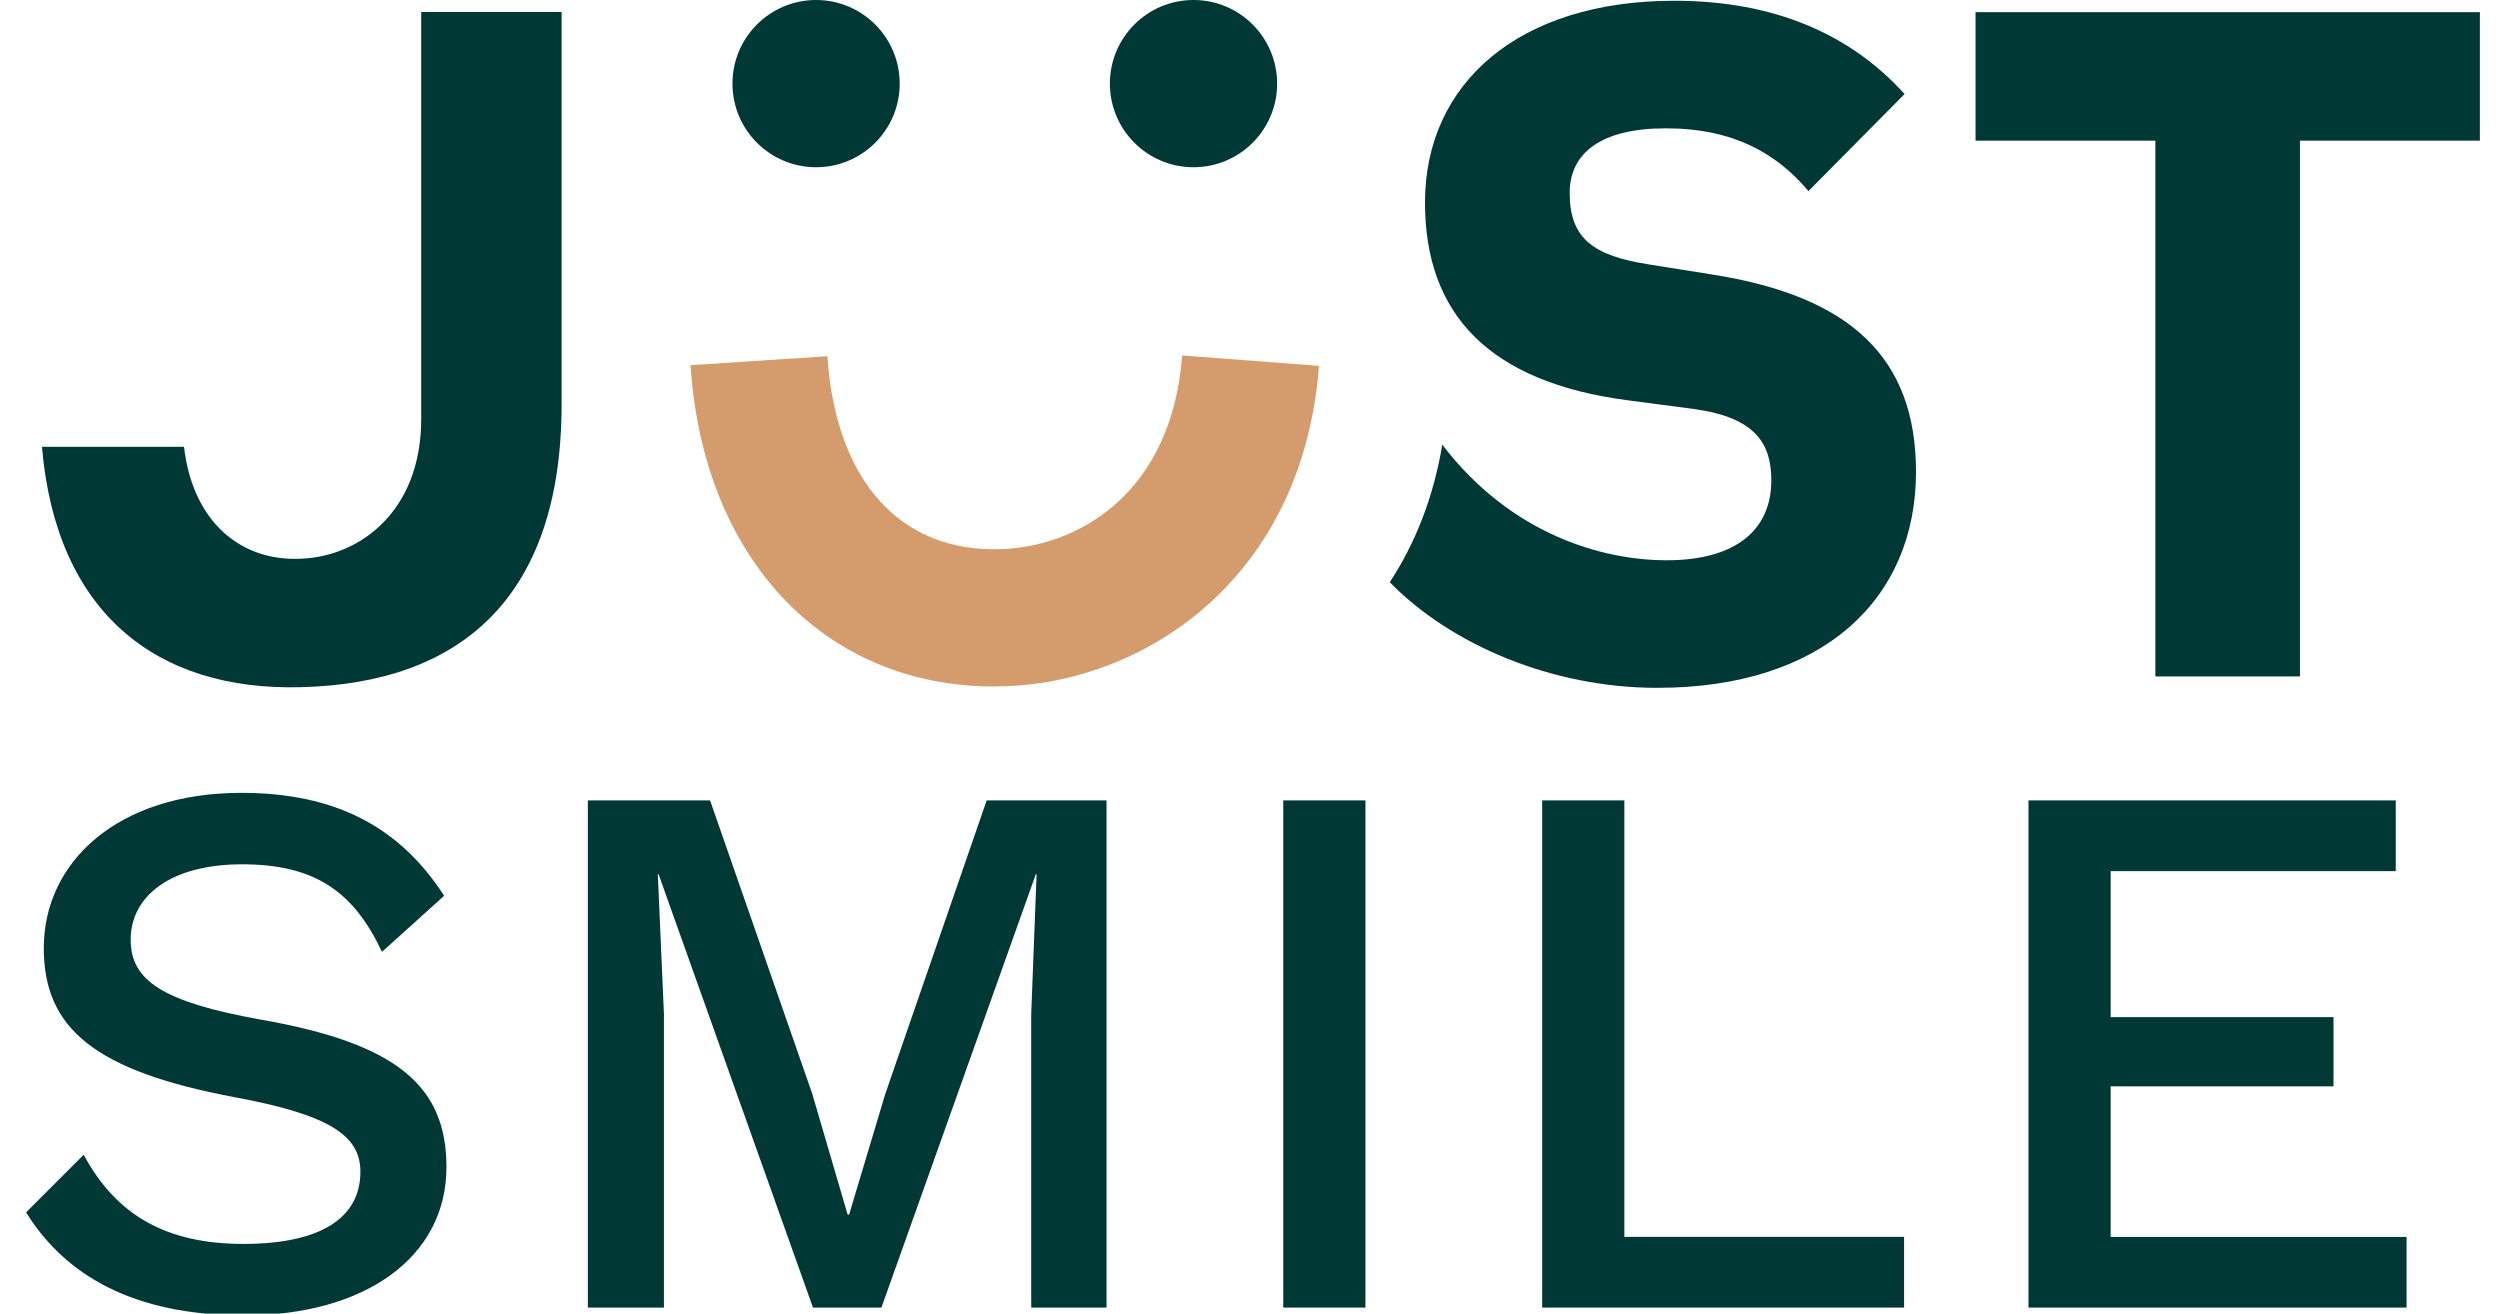
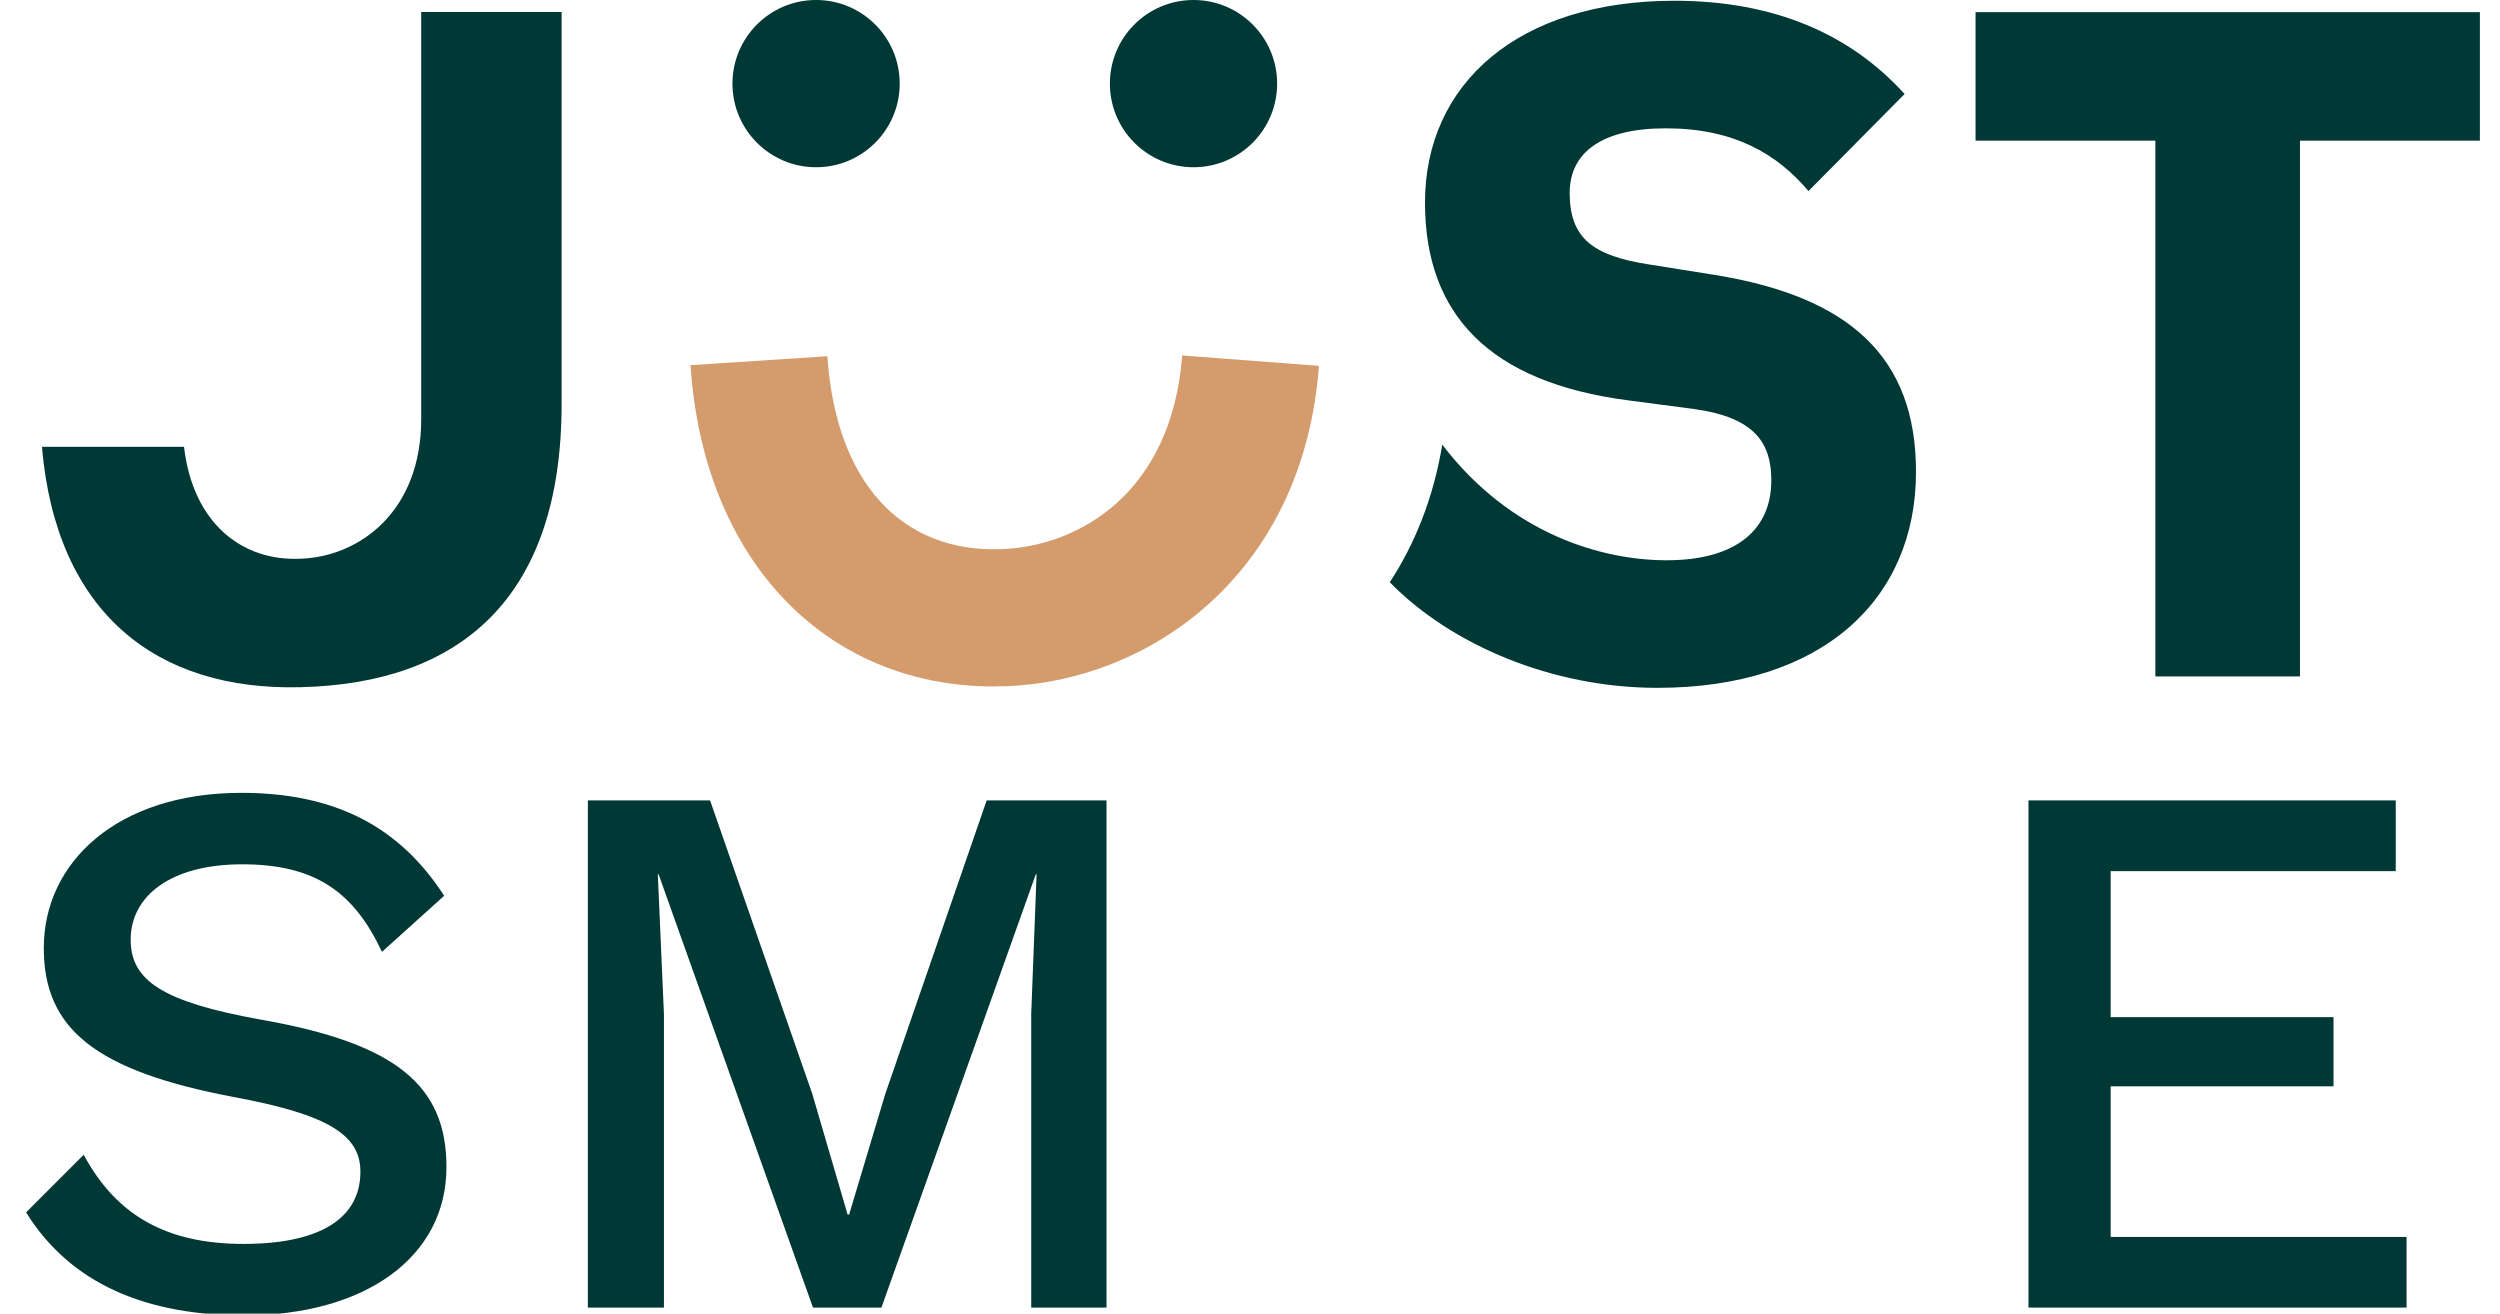
<svg xmlns="http://www.w3.org/2000/svg" id="Layer_1" data-name="Layer 1" viewBox="0 0 298.07 156.62">
  <defs>
    <style>
      .cls-1 {
        fill: #003835;
      }

      .cls-2 {
        fill: #d49c6d;
      }
    </style>
  </defs>
  <g>
    <path class="cls-1" d="M52.96,106.8l-7.42,6.69c-3.39-7.24-8.06-10.44-16.67-10.44s-13.29,3.85-13.29,8.98c0,4.86,3.76,7.42,15.48,9.53,16.22,2.84,22.17,7.88,22.17,17.59,0,10.81-9.8,17.68-24.1,17.68-13.19,0-21.35-4.76-26.02-12.28l6.87-6.87c3.94,7.33,9.99,10.63,19.06,10.63s13.93-3.02,13.93-8.61c0-4.31-3.66-6.78-15.03-8.89-16.58-3.12-22.72-8.15-22.72-17.77,0-10.26,8.79-18.51,23.55-18.51,11.18,0,18.87,4.03,24.19,12.28Z" />
    <path class="cls-1" d="M131.93,155.9h-8.98v-35l.64-16.67h-.09l-18.41,51.67h-8.16l-18.41-51.67h-.09l.73,16.67v35h-9.07v-60.47h14.57l12.19,35,4.21,14.38h.18l4.31-14.38,12.09-35h14.29v60.47Z" />
-     <path class="cls-1" d="M162.8,155.9h-9.8v-60.47h9.8v60.47Z" />
-     <path class="cls-1" d="M227.02,147.47v8.43h-43.15v-60.47h9.8v52.04h33.35Z" />
    <path class="cls-1" d="M286.93,147.47v8.43h-45.08v-60.47h43.79v8.43h-33.99v17.41h26.57v8.25h-26.57v17.96h35.27Z" />
  </g>
  <path class="cls-2" d="M118.54,81.85c-20.23,0-34.7-15.2-36.21-38.31l16.32-1.07c.98,14.87,8.74,23.5,20.84,23,9.11-.37,20.2-6.63,21.46-23.09l16.31,1.24c-1.92,25.29-20.59,37.53-37.12,38.19-.54.02-1.07.03-1.6.03Z" />
  <path class="cls-1" d="M50.22,49.96c0,11.07-7.38,16.37-14.28,16.65-7.19.38-12.96-4.35-14-13.34H5c1.7,19.87,13.72,29.14,30.93,28.66,18.73-.47,31.03-10.41,31.03-33.77V1.43h-16.74v48.53Z" />
  <path class="cls-1" d="M204.39,32.77l-7.83-1.25c-6.58-1.03-9.41-3.07-9.41-8.51,0-4.77,3.74-7.71,11.45-7.71,8.17,0,13.28,3.06,17.02,7.48l11.46-11.57C220.62,4.07,211.54.09,199.63.09c-18.61,0-29.73,9.88-29.73,24.06,0,13.28,7.6,21.44,24.28,23.59l7.82,1.03c7.38,1.02,9.19,4.19,9.19,8.51,0,5.78-4.08,9.52-12.48,9.52-7.52,0-18.48-2.97-26.75-13.78-1.07,6.41-3.29,11.86-6.26,16.4,7.3,7.47,19.36,12.59,31.88,12.59,19.74,0,30.86-10.55,30.86-25.76,0-13.61-7.82-20.87-24.05-23.48Z" />
  <polygon class="cls-1" points="235.54 1.45 235.54 16.77 256.98 16.77 256.98 80.65 274.22 80.65 274.22 16.77 295.67 16.77 295.67 1.45 235.54 1.45" />
  <circle class="cls-1" cx="97.3" cy="9.97" r="9.97" />
  <circle class="cls-1" cx="142.3" cy="9.97" r="9.97" />
</svg>